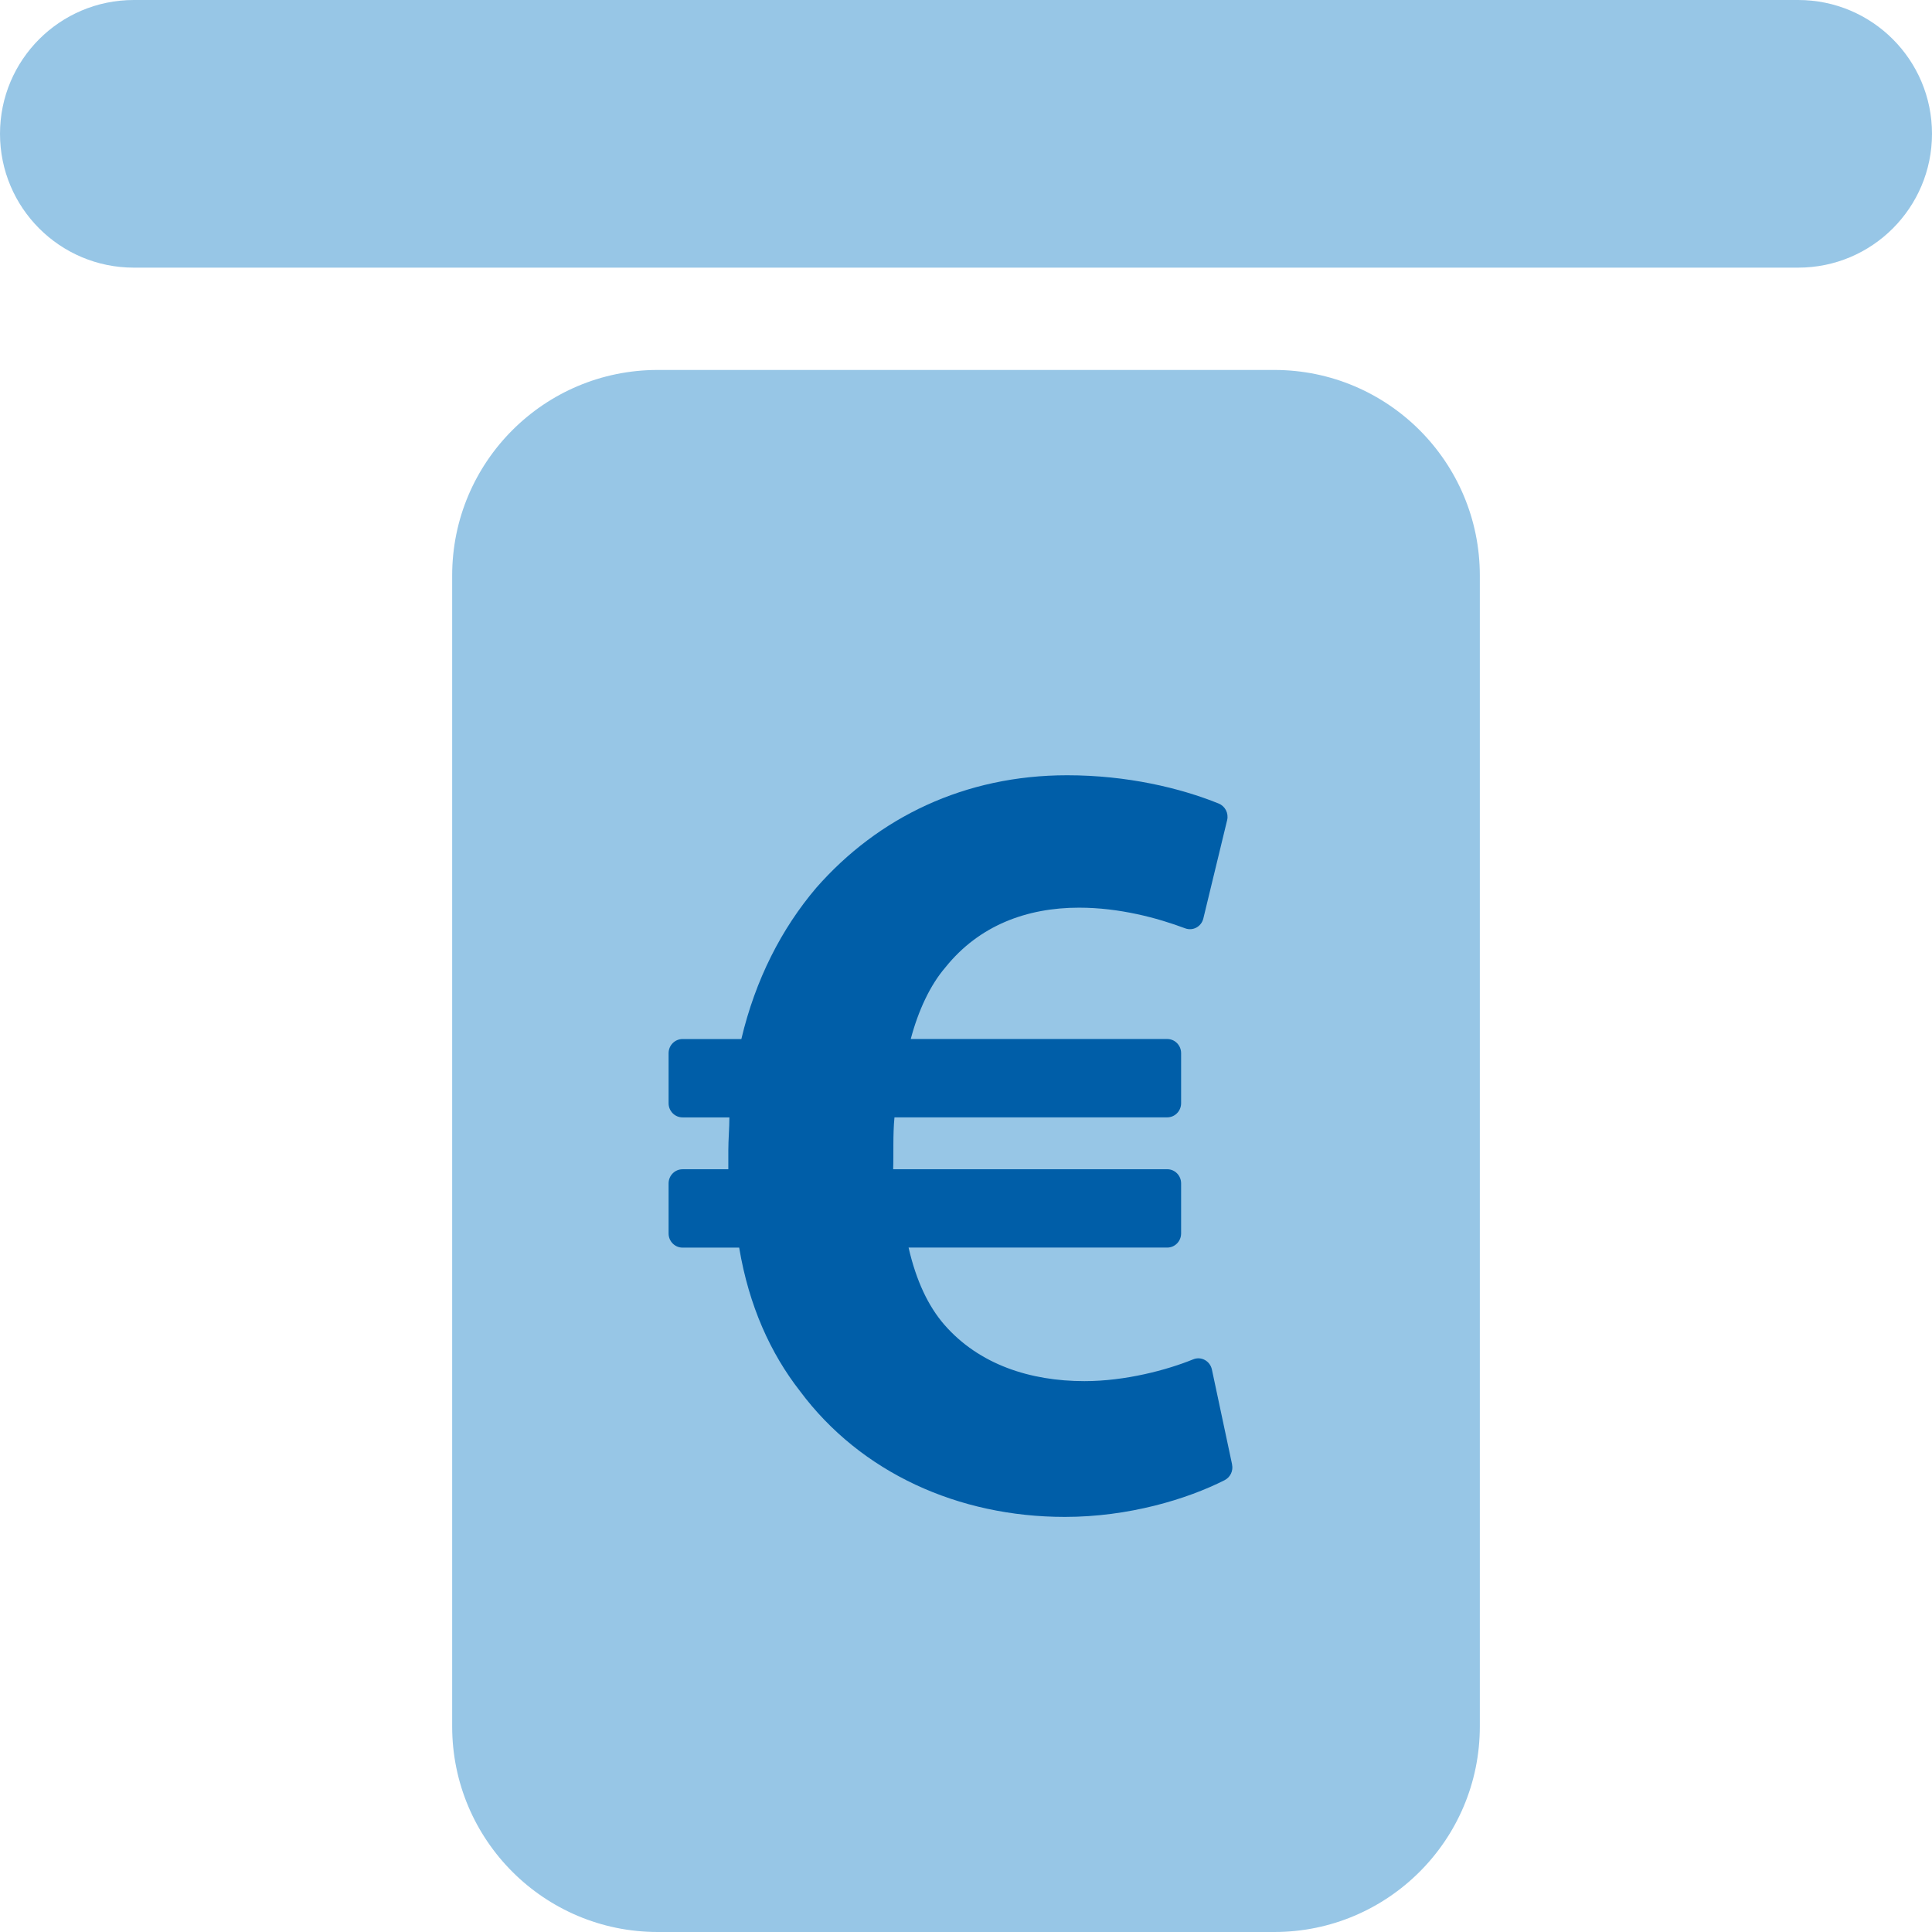
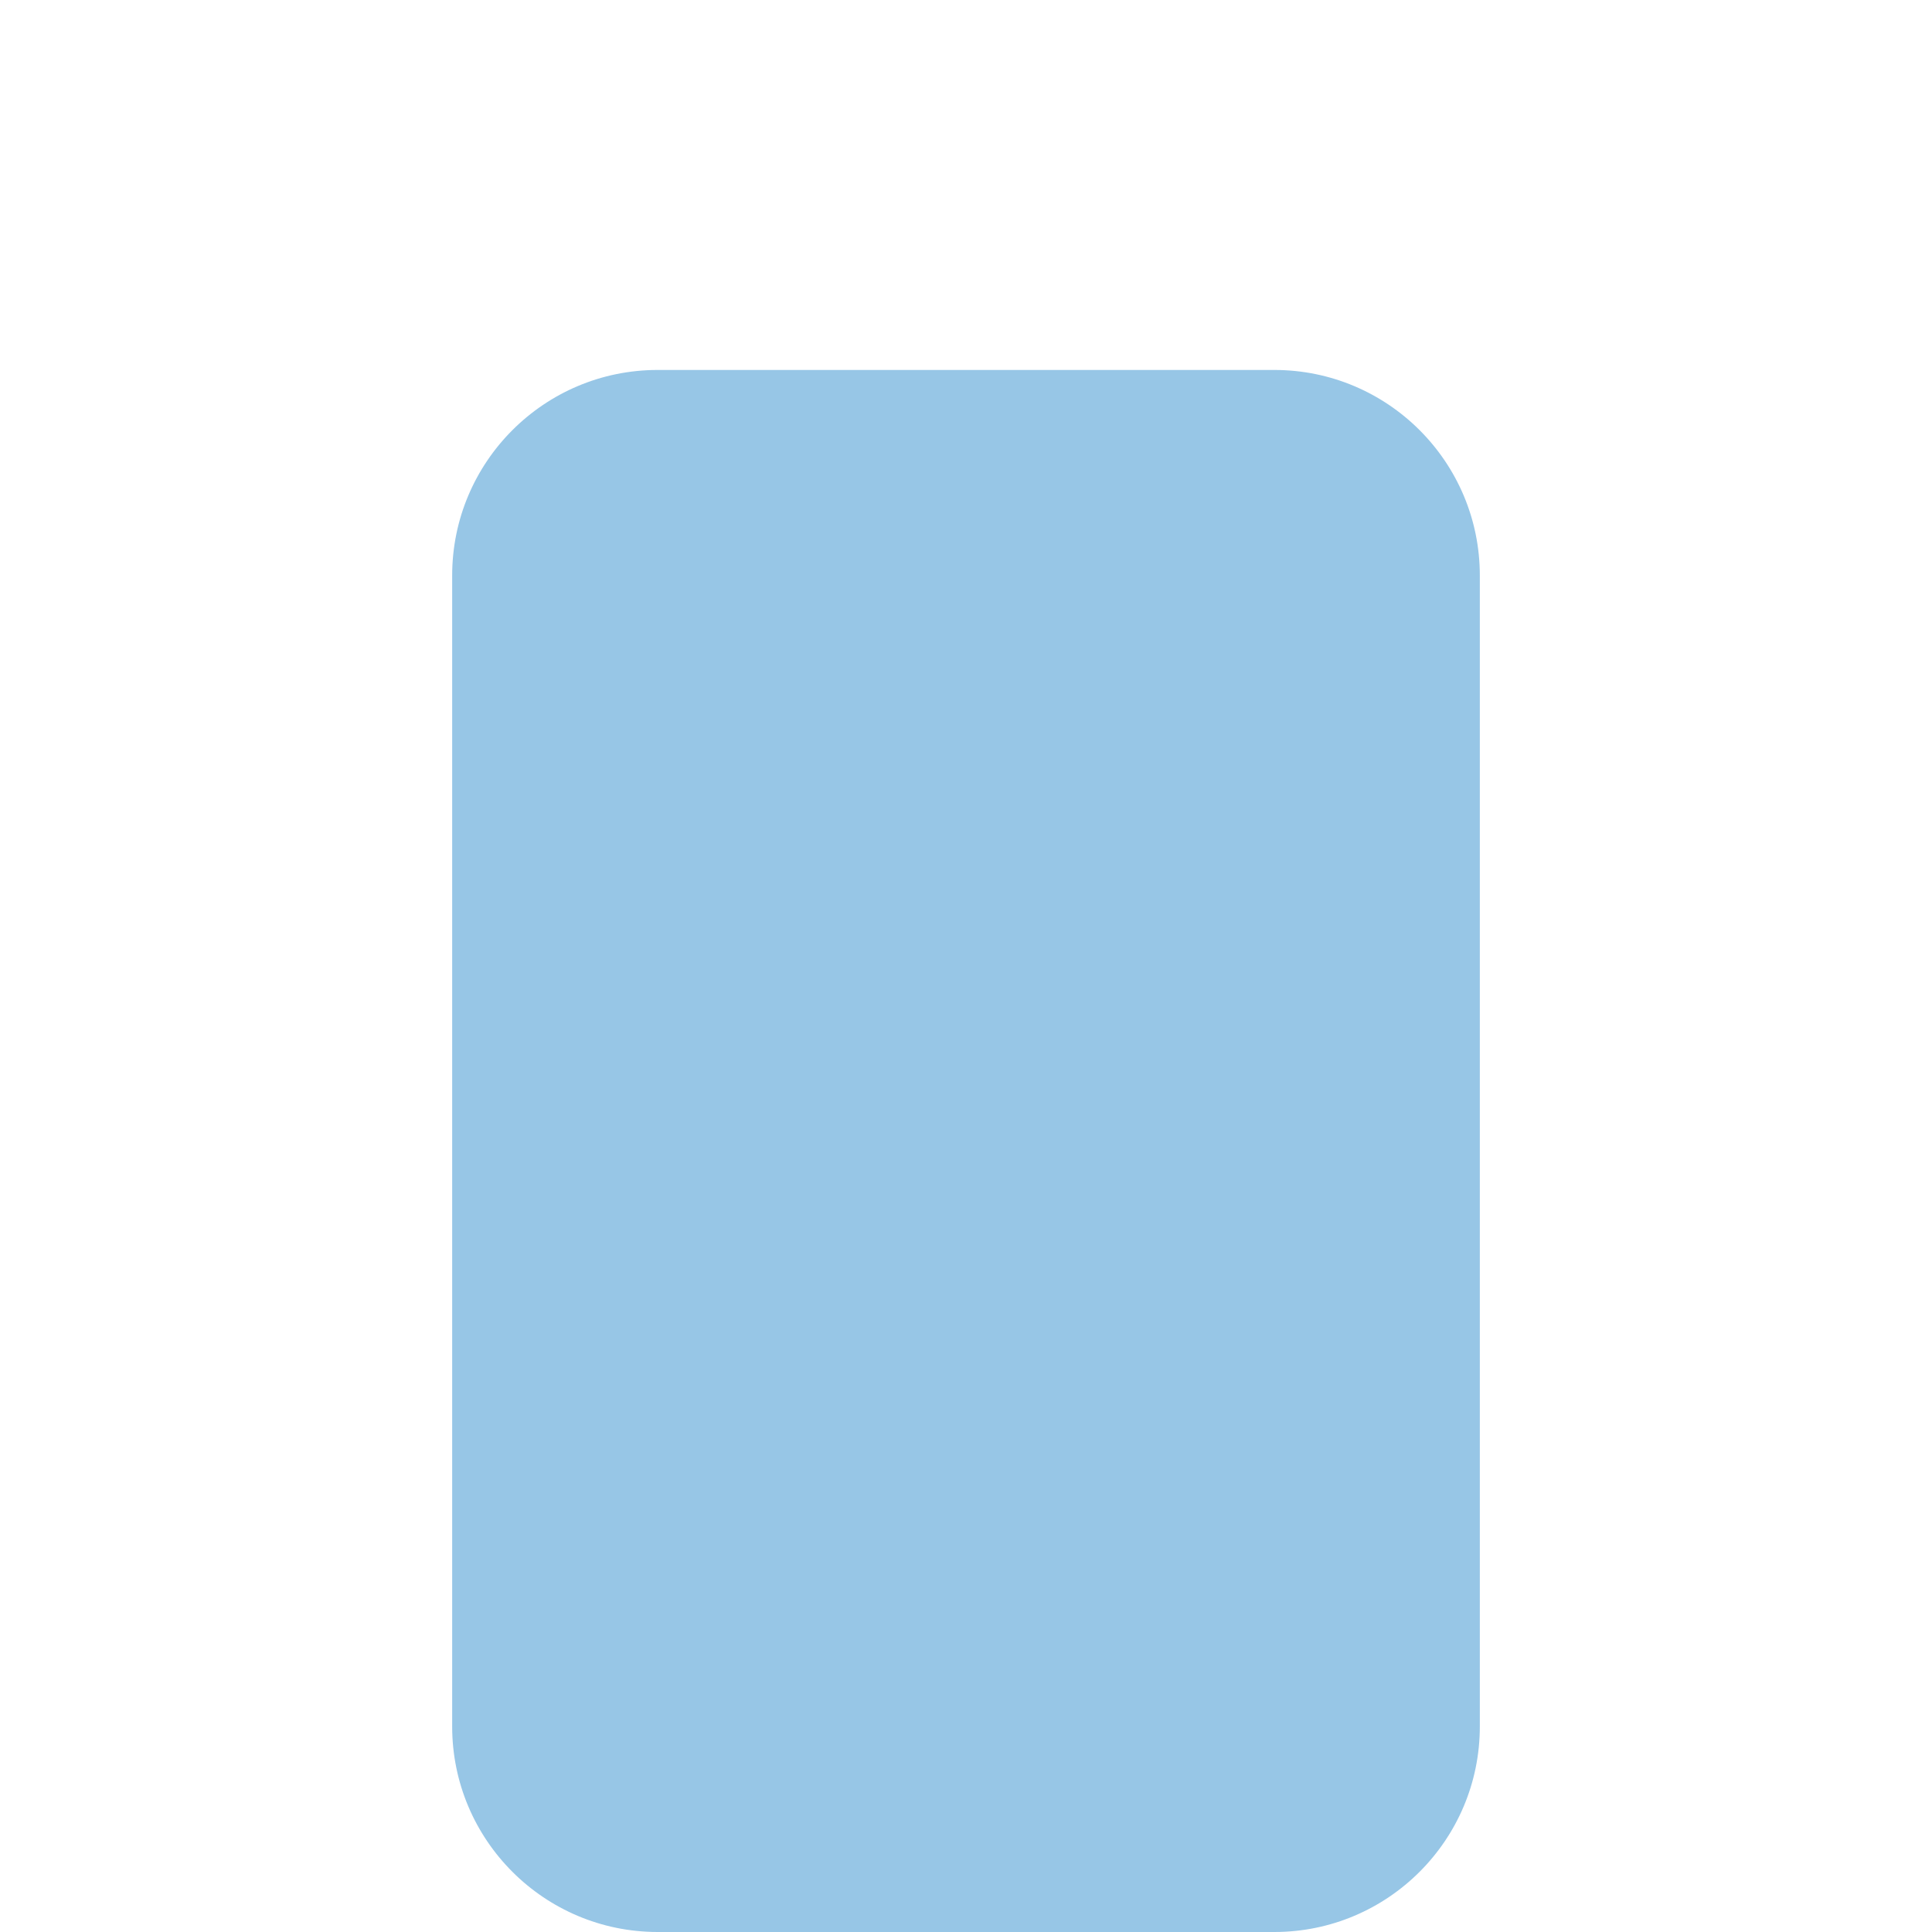
<svg xmlns="http://www.w3.org/2000/svg" height="47" overflow="visible" viewBox="0 0 47 47" width="47">
  <g>
    <defs>
-       <path id="path-1685704771189117355" d="M6.336 10.675 C4.538 10.675 3.081 9.218 3.081 7.42 C3.081 7.42 3.081 7.42 3.081 7.42 C3.081 5.622 4.538 4.165 6.336 4.165 C6.336 4.165 46.825 4.165 46.825 4.165 C48.623 4.165 50.081 5.622 50.081 7.42 C50.081 7.42 50.081 7.42 50.081 7.42 C50.081 9.218 48.623 10.675 46.825 10.675 C46.825 10.675 6.336 10.675 6.336 10.675 Z" vector-effect="non-scaling-stroke" />
-     </defs>
-     <path d="M3.255 6.511 C1.457 6.511 0 5.053 0 3.255 C0 3.255 0 3.255 0 3.255 C0 1.457 1.457 0 3.255 0 C3.255 0 43.745 0 43.745 0 C45.543 0 47 1.457 47 3.255 C47 3.255 47 3.255 47 3.255 C47 5.053 45.543 6.511 43.745 6.511 C43.745 6.511 3.255 6.511 3.255 6.511 Z" style="stroke-width: 0; stroke-linecap: butt; stroke-linejoin: miter; fill: rgb(151, 198, 230);" vector-effect="non-scaling-stroke" />
+       </defs>
  </g>
  <g>
    <defs>
-       <path id="path-1685704771181117305" d="M19.461 52.299 C16.699 52.299 14.461 50.06 14.461 47.299 C14.461 47.299 14.461 19.299 14.461 19.299 C14.461 16.537 16.699 14.299 19.461 14.299 C19.461 14.299 34.461 14.299 34.461 14.299 C37.222 14.299 39.461 16.537 39.461 19.299 C39.461 19.299 39.461 47.299 39.461 47.299 C39.461 50.06 37.222 52.299 34.461 52.299 C34.461 52.299 19.461 52.299 19.461 52.299 Z" vector-effect="non-scaling-stroke" />
-     </defs>
+       </defs>
    <path d="M16 47 C13.239 47 11 44.761 11 42 C11 42 11 14 11 14 C11 11.239 13.239 9 16 9 C16 9 31 9 31 9 C33.761 9 36 11.239 36 14 C36 14 36 42 36 42 C36 44.761 33.761 47 31 47 C31 47 16 47 16 47 Z" style="stroke-width: 0; stroke-linecap: butt; stroke-linejoin: miter; fill: rgb(151, 198, 230);" vector-effect="non-scaling-stroke" />
  </g>
  <g>
    <defs>
-       <path id="path-1685704771181117303" d="M33.433 40.925 C33.466 41.08 33.391 41.236 33.251 41.307 C32.334 41.772 30.917 42.201 29.367 42.201 C26.778 42.201 24.401 41.127 22.922 39.14 C22.209 38.227 21.68 37.072 21.443 35.65 C21.443 35.65 20.064 35.65 20.064 35.65 C19.877 35.65 19.726 35.495 19.726 35.305 C19.726 35.305 19.726 34.088 19.726 34.088 C19.726 33.898 19.877 33.743 20.064 33.743 C20.064 33.743 21.178 33.743 21.178 33.743 C21.178 33.743 21.178 33.287 21.178 33.287 C21.178 33.019 21.205 32.75 21.205 32.482 C21.205 32.482 20.064 32.482 20.064 32.482 C19.877 32.482 19.726 32.327 19.726 32.137 C19.726 32.137 19.726 30.92 19.726 30.92 C19.726 30.73 19.877 30.575 20.064 30.575 C20.064 30.575 21.495 30.575 21.495 30.575 C21.839 29.126 22.473 27.89 23.318 26.897 C24.824 25.179 26.937 24.158 29.42 24.158 C30.882 24.158 32.169 24.468 33.106 24.846 C33.265 24.91 33.354 25.081 33.313 25.249 C33.313 25.249 32.735 27.642 32.735 27.642 C32.687 27.842 32.48 27.954 32.291 27.882 C31.613 27.627 30.69 27.38 29.711 27.38 C28.443 27.38 27.281 27.809 26.462 28.829 C26.092 29.259 25.802 29.876 25.617 30.574 C25.617 30.574 31.855 30.574 31.855 30.574 C32.042 30.574 32.194 30.729 32.194 30.919 C32.194 30.919 32.194 32.136 32.194 32.136 C32.194 32.326 32.042 32.481 31.855 32.481 C31.855 32.481 25.22 32.481 25.22 32.481 C25.179 32.903 25.203 33.391 25.189 33.738 C25.189 33.738 25.194 33.742 25.194 33.742 C25.194 33.742 31.855 33.742 31.855 33.742 C32.042 33.742 32.194 33.897 32.194 34.087 C32.194 34.087 32.194 35.304 32.194 35.304 C32.194 35.494 32.042 35.648 31.855 35.648 C31.855 35.648 25.564 35.648 25.564 35.648 C25.749 36.454 26.039 37.071 26.436 37.528 C27.281 38.495 28.523 38.897 29.843 38.897 C30.837 38.897 31.849 38.628 32.487 38.368 C32.682 38.289 32.898 38.406 32.943 38.615 C32.943 38.615 33.434 40.924 33.434 40.924 C33.434 40.924 33.433 40.925 33.433 40.925 Z" vector-effect="non-scaling-stroke" />
-     </defs>
-     <path d="M29.972 35.626 C30.006 35.781 29.93 35.938 29.79 36.009 C28.873 36.473 27.456 36.902 25.906 36.902 C23.317 36.902 20.94 35.828 19.461 33.841 C18.748 32.928 18.22 31.774 17.982 30.351 C17.982 30.351 16.604 30.351 16.604 30.351 C16.417 30.351 16.265 30.197 16.265 30.007 C16.265 30.007 16.265 28.789 16.265 28.789 C16.265 28.599 16.417 28.445 16.604 28.445 C16.604 28.445 17.718 28.445 17.718 28.445 C17.718 28.445 17.718 27.988 17.718 27.988 C17.718 27.72 17.744 27.451 17.744 27.183 C17.744 27.183 16.604 27.183 16.604 27.183 C16.417 27.183 16.265 27.029 16.265 26.839 C16.265 26.839 16.265 25.621 16.265 25.621 C16.265 25.431 16.417 25.277 16.604 25.277 C16.604 25.277 18.035 25.277 18.035 25.277 C18.378 23.827 19.012 22.592 19.857 21.598 C21.363 19.88 23.476 18.86 25.959 18.86 C27.421 18.86 28.709 19.169 29.645 19.547 C29.804 19.611 29.893 19.782 29.853 19.951 C29.853 19.951 29.274 22.343 29.274 22.343 C29.226 22.543 29.02 22.655 28.83 22.583 C28.153 22.329 27.229 22.081 26.25 22.081 C24.982 22.081 23.82 22.511 23.001 23.531 C22.631 23.96 22.341 24.578 22.156 25.276 C22.156 25.276 28.395 25.276 28.395 25.276 C28.582 25.276 28.733 25.43 28.733 25.62 C28.733 25.62 28.733 26.838 28.733 26.838 C28.733 27.028 28.582 27.182 28.395 27.182 C28.395 27.182 21.76 27.182 21.76 27.182 C21.718 27.604 21.742 28.092 21.728 28.439 C21.728 28.439 21.733 28.444 21.733 28.444 C21.733 28.444 28.395 28.444 28.395 28.444 C28.582 28.444 28.733 28.598 28.733 28.788 C28.733 28.788 28.733 30.006 28.733 30.006 C28.733 30.196 28.582 30.35 28.395 30.35 C28.395 30.35 22.103 30.35 22.103 30.35 C22.288 31.155 22.579 31.773 22.975 32.229 C23.82 33.196 25.062 33.599 26.382 33.599 C27.376 33.599 28.388 33.329 29.027 33.069 C29.221 32.99 29.437 33.107 29.482 33.316 C29.482 33.316 29.973 35.625 29.973 35.625 C29.973 35.625 29.972 35.626 29.972 35.626 Z" style="stroke-width: 0; stroke-linecap: butt; stroke-linejoin: miter; fill: rgb(0, 94, 168);" vector-effect="non-scaling-stroke" />
+       </defs>
  </g>
</svg>